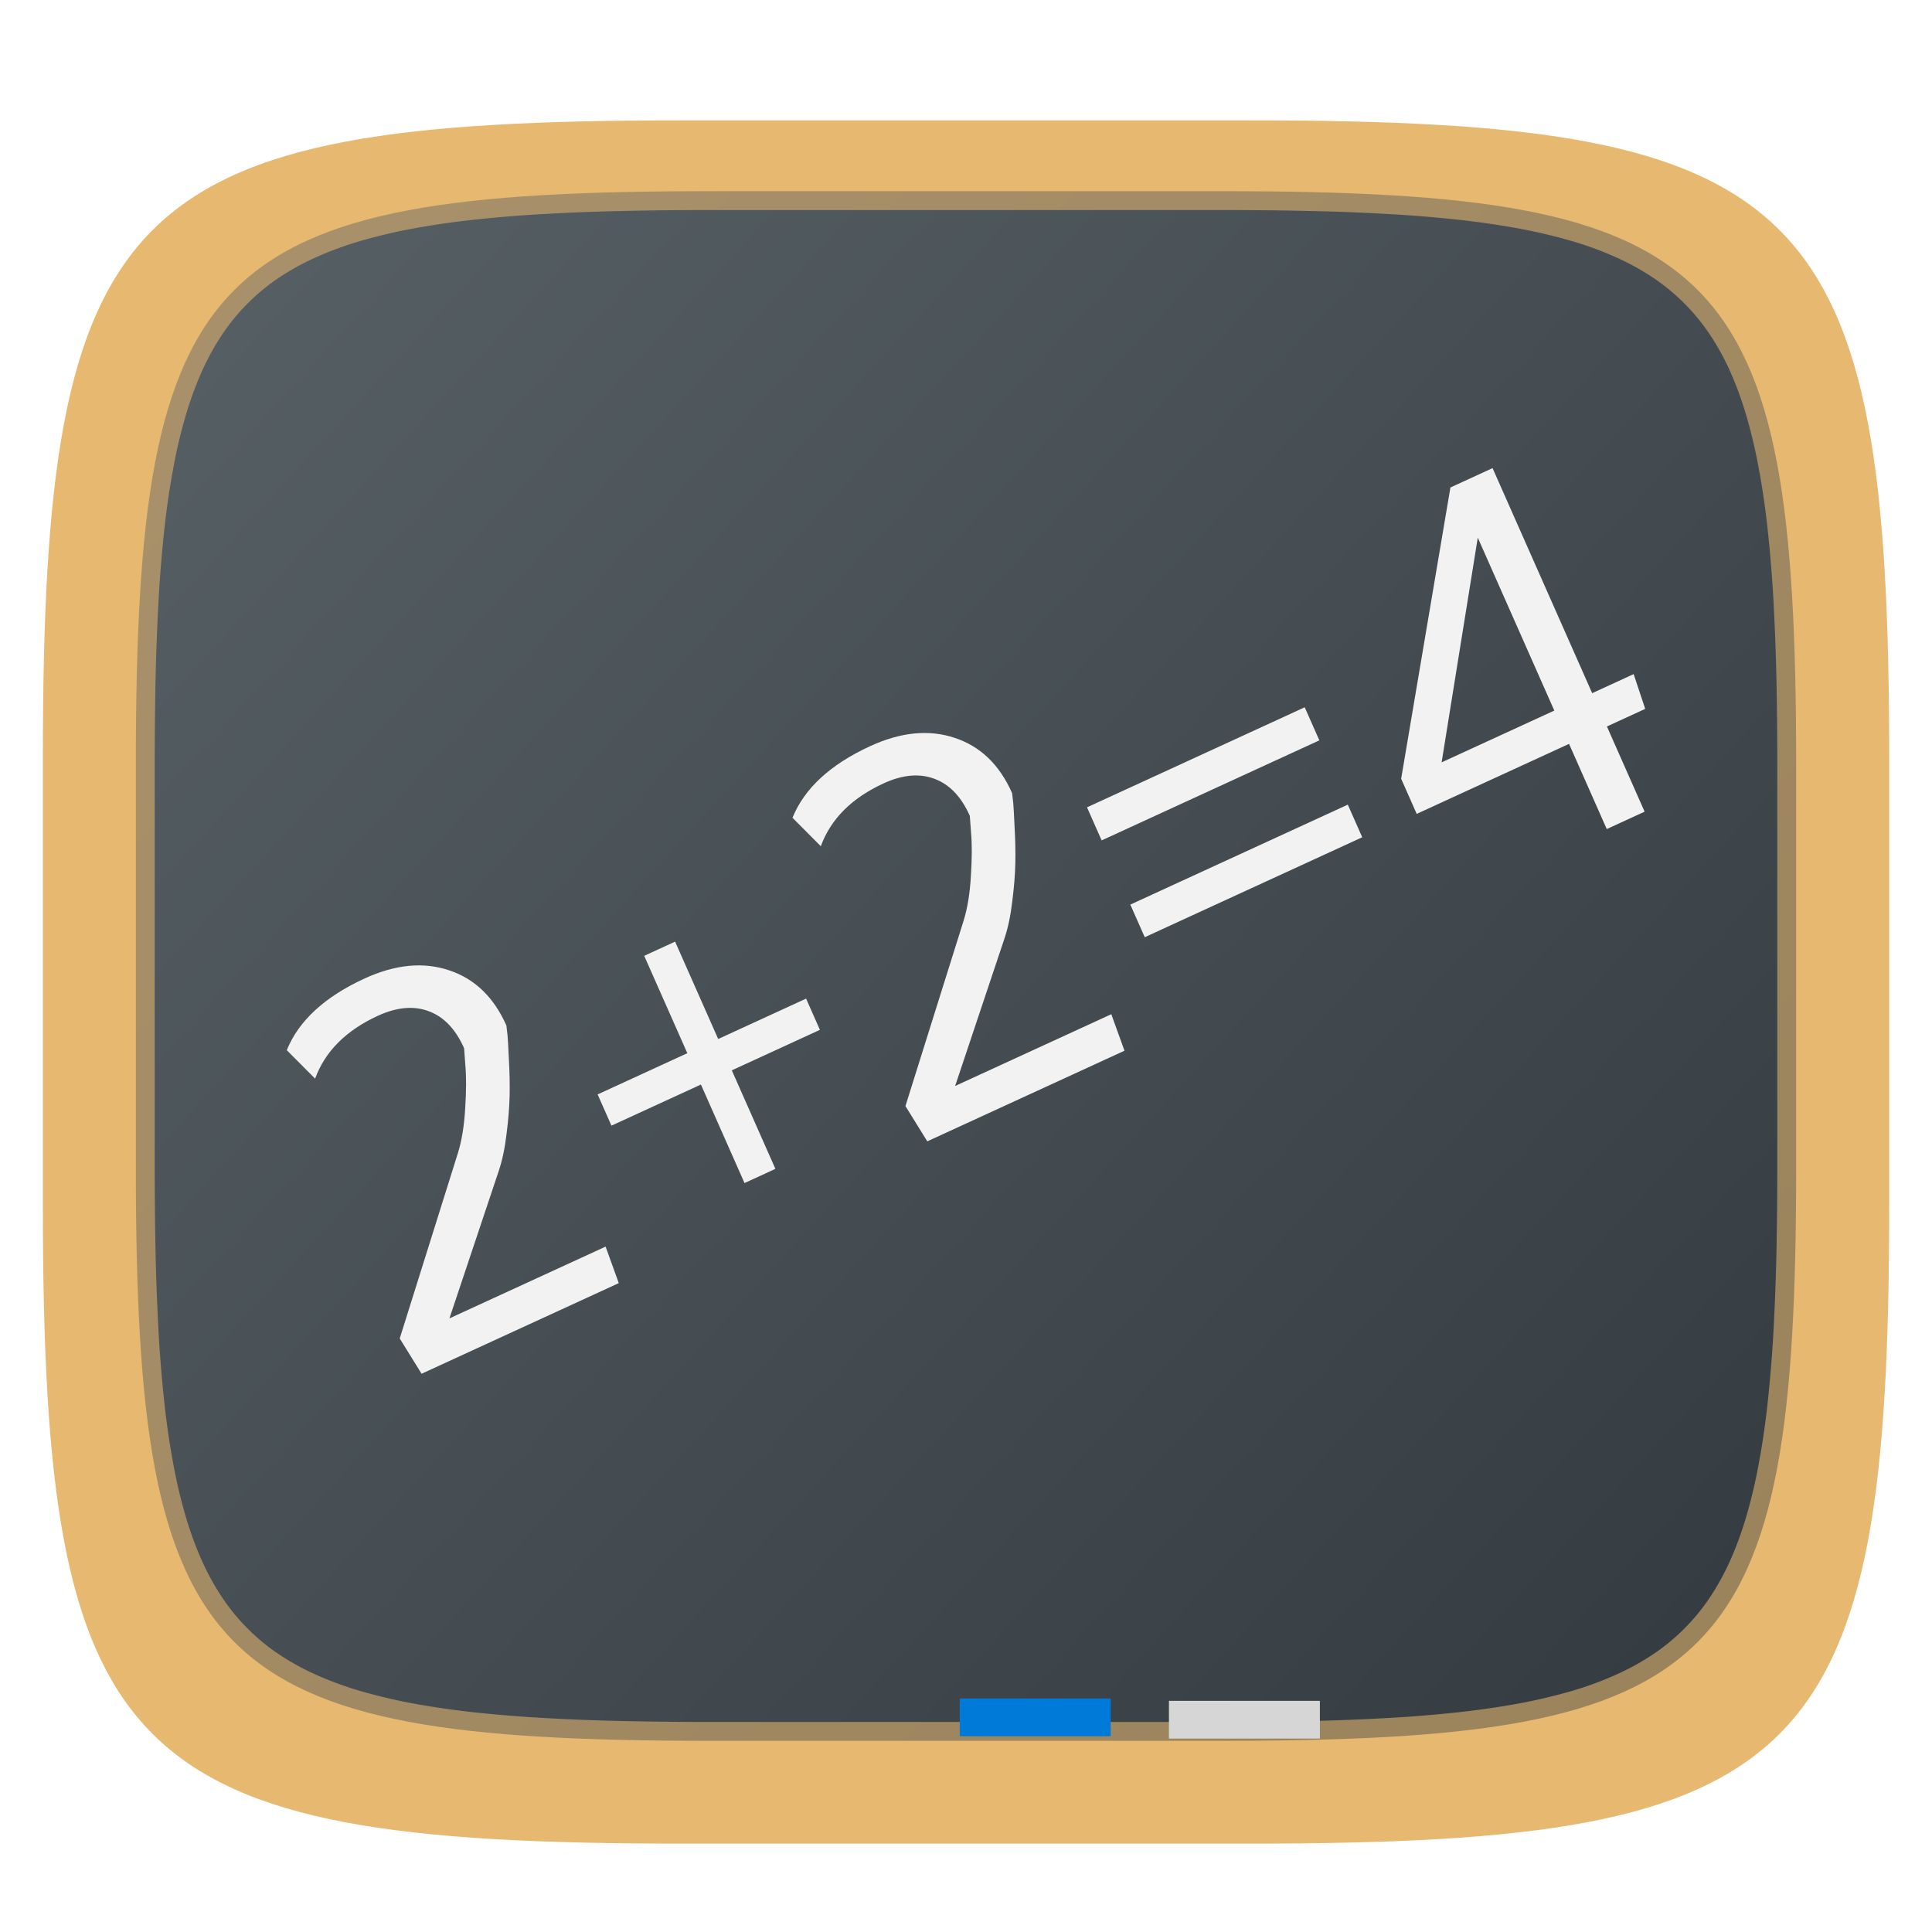
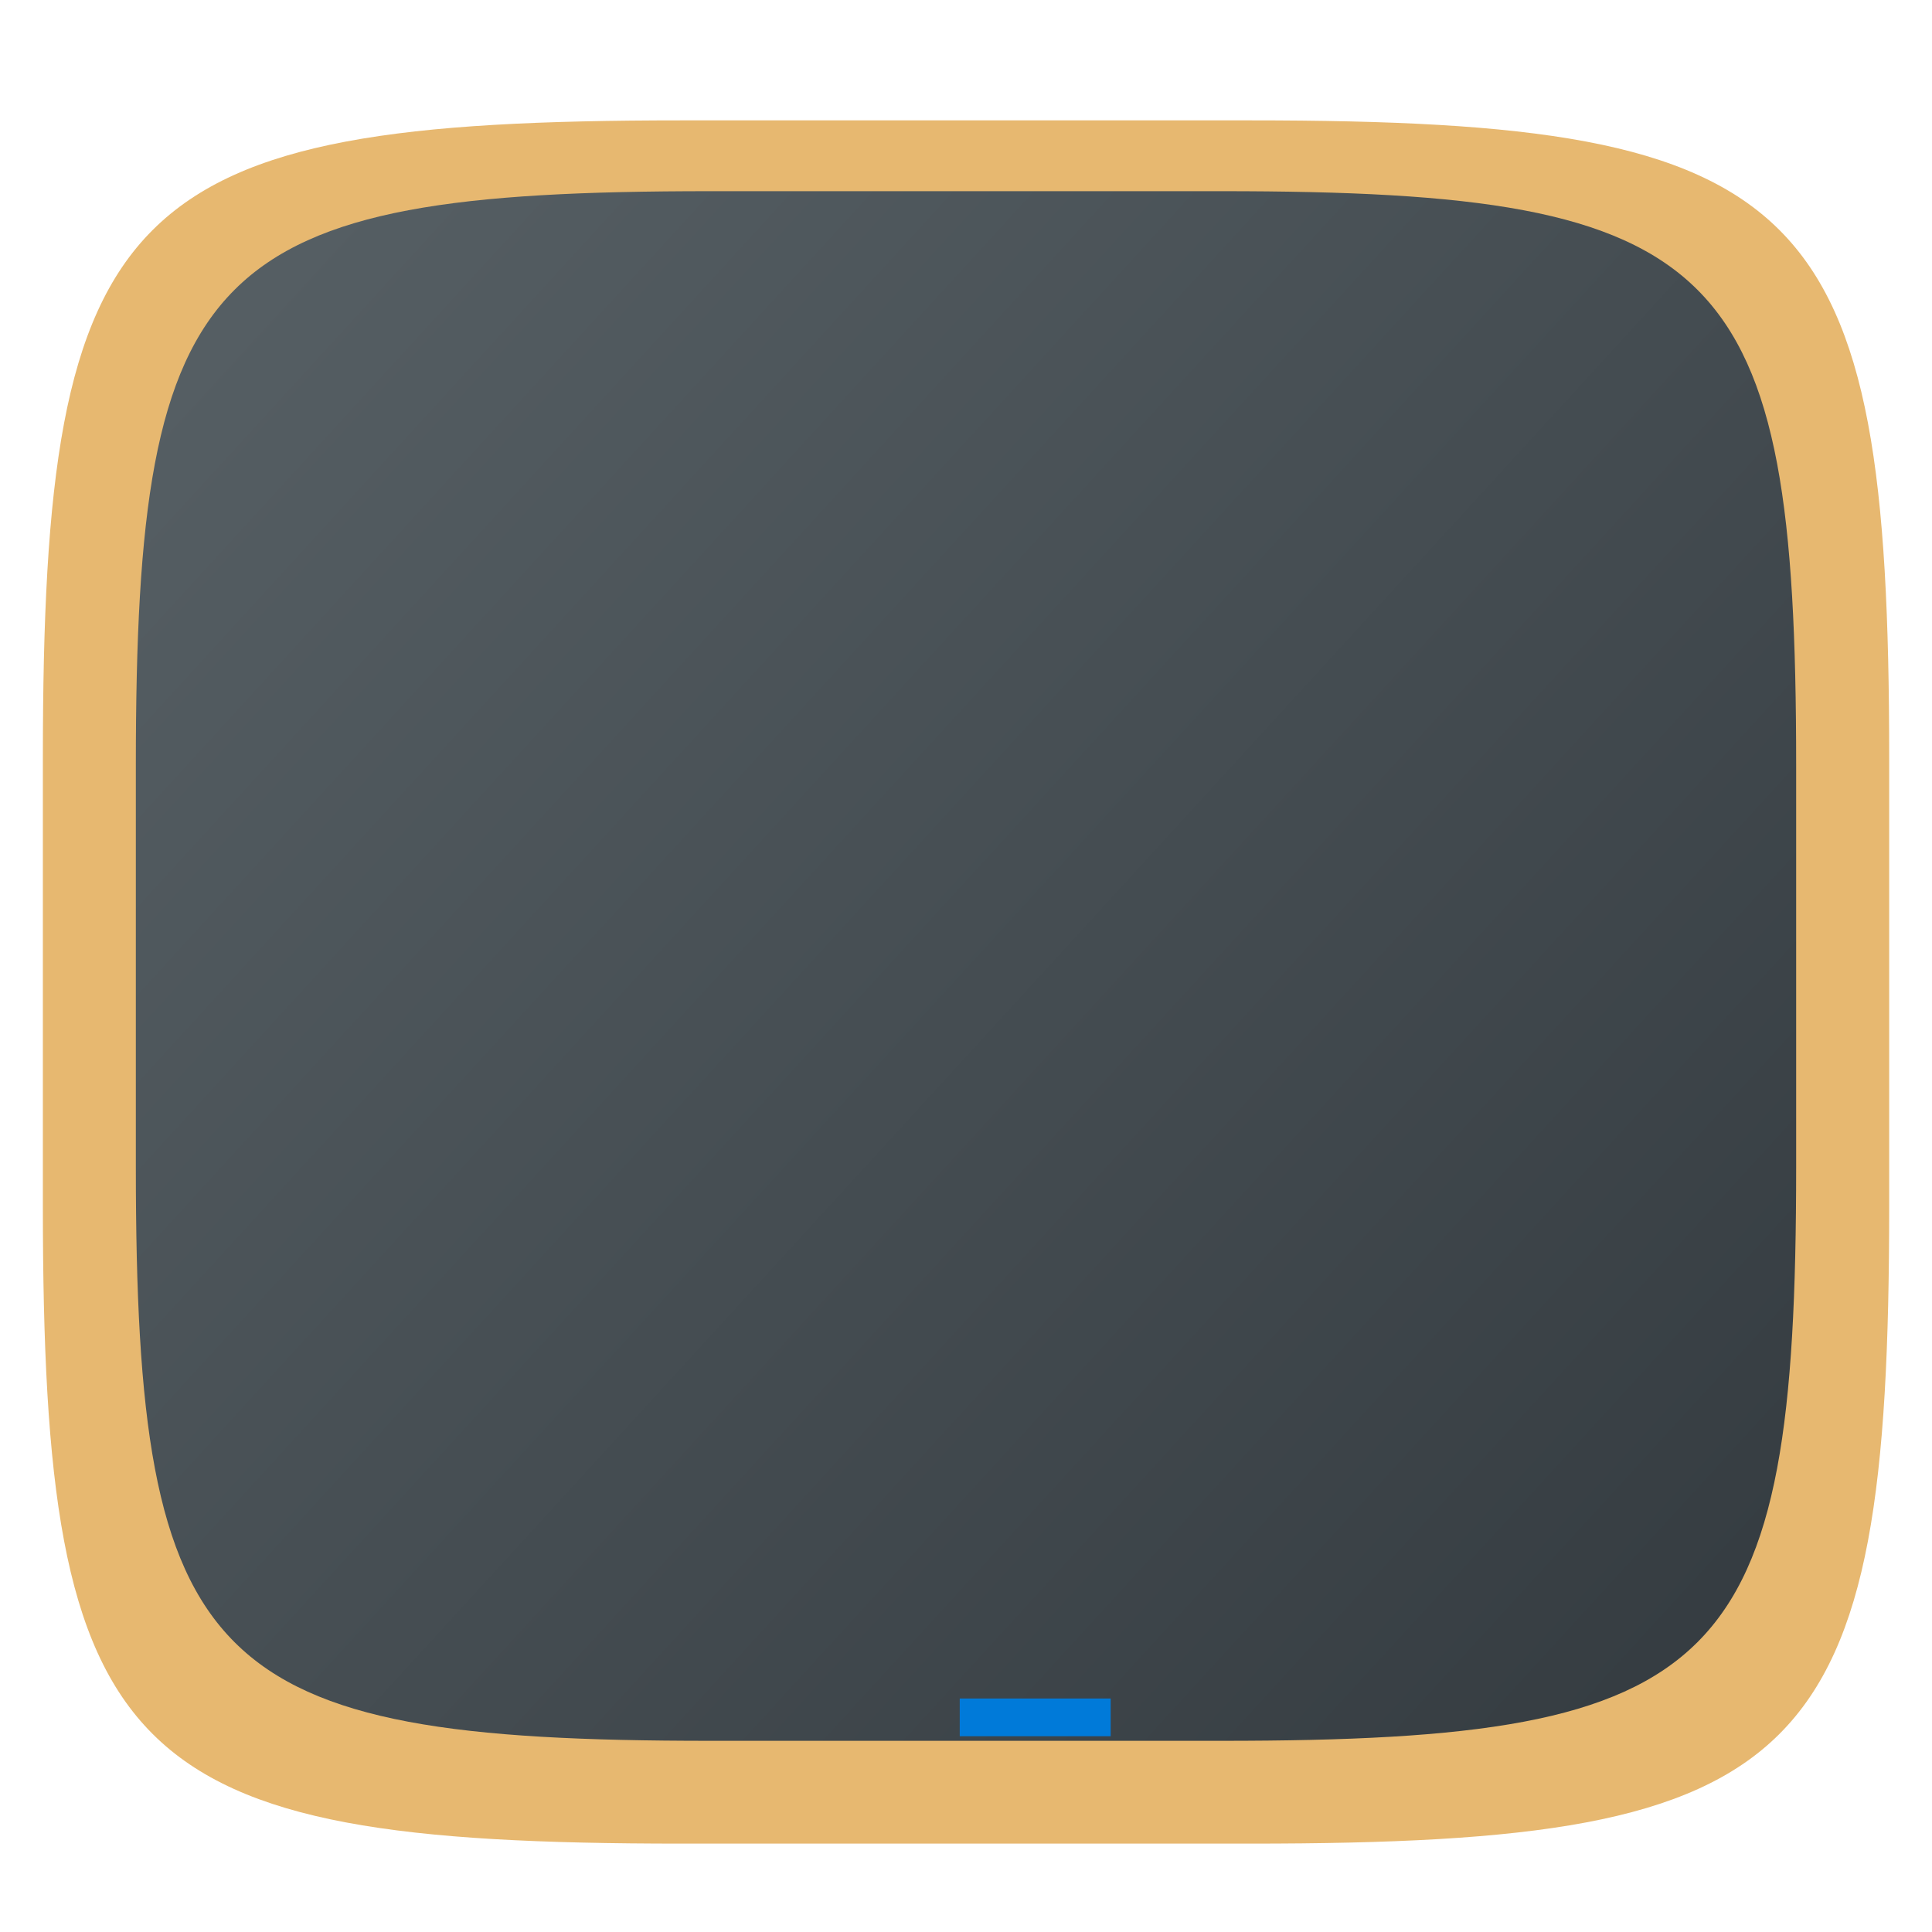
<svg xmlns="http://www.w3.org/2000/svg" style="isolation:isolate" width="256" height="256">
  <defs>
    <filter id="a" x="-200%" y="-200%" width="400%" height="400%" filterUnits="objectBoundingBox" color-interpolation-filters="sRGB">
      <feGaussianBlur in="SourceGraphic" stdDeviation="4.294" />
      <feOffset dy="4" result="pf_100_offsetBlur" />
      <feFlood flood-color="#000" flood-opacity=".4" />
      <feComposite in2="pf_100_offsetBlur" operator="in" result="pf_100_dropShadow" />
      <feBlend in="SourceGraphic" in2="pf_100_dropShadow" />
    </filter>
  </defs>
  <path d="M165.689 11.95c74.056 0 84.639 10.557 84.639 84.544v59.251c0 73.986-10.583 84.543-84.639 84.543h-75.37c-74.055 0-84.639-10.557-84.639-84.543V96.494c0-73.987 10.584-84.544 84.639-84.544h75.37z" fill="#E7B870" filter="url(#a)" />
  <g filter="url(#b)">
    <linearGradient id="c" x1=".993" y1=".988" x2=".002" y2=".136" gradientTransform="matrix(220 0 0 205.334 18 25.333)" gradientUnits="userSpaceOnUse">
      <stop offset="0%" stop-color="#343b40" />
      <stop offset="100%" stop-color="#555e63" />
    </linearGradient>
    <path d="M161.888 25.333c66.595 0 76.112 9.494 76.112 76.026v53.282c0 66.532-9.517 76.026-76.112 76.026H94.112c-66.595 0-76.112-9.494-76.112-76.026v-53.282c0-66.532 9.517-76.026 76.112-76.026h67.776z" fill="url(#c)" />
  </g>
  <defs>
    <filter id="b" x="-200%" y="-200%" width="400%" height="400%" filterUnits="objectBoundingBox" color-interpolation-filters="sRGB">
      <feGaussianBlur in="SourceGraphic" stdDeviation="4.294" />
      <feOffset result="pf_100_offsetBlur" />
      <feFlood flood-color="#000" flood-opacity=".4" />
      <feComposite in2="pf_100_offsetBlur" operator="in" result="pf_100_dropShadow" />
      <feBlend in="SourceGraphic" in2="pf_100_dropShadow" />
    </filter>
  </defs>
  <defs>
    <filter id="d" x="-200%" y="-200%" width="400%" height="400%" filterUnits="objectBoundingBox" color-interpolation-filters="sRGB">
      <feGaussianBlur in="SourceGraphic" stdDeviation="4.294" />
      <feOffset result="pf_100_offsetBlur" />
      <feFlood flood-color="#000" flood-opacity=".4" />
      <feComposite in2="pf_100_offsetBlur" operator="in" result="pf_100_dropShadow" />
      <feBlend in="SourceGraphic" in2="pf_100_dropShadow" />
    </filter>
  </defs>
-   <path d="M240.5 101.36v53.28c0 3.96-.04 7.92-.12 11.87-.08 3.55-.22 7.1-.42 10.64-.18 3.17-.45 6.33-.79 9.48-.31 2.82-.72 5.63-1.24 8.41-.46 2.5-1.05 4.98-1.77 7.42-.65 2.22-1.46 4.39-2.4 6.5-.89 1.96-1.93 3.84-3.13 5.63a31.755 31.755 0 0 1-3.95 4.78 32.827 32.827 0 0 1-4.78 3.94c-1.79 1.2-3.68 2.24-5.64 3.13-2.11.94-4.29 1.74-6.51 2.39-2.44.72-4.92 1.31-7.42 1.77-2.79.52-5.6.93-8.42 1.24-3.15.34-6.32.61-9.49.78-3.55.21-7.1.35-10.65.42-3.96.09-7.92.13-11.88.13H94.11c-3.96 0-7.92-.04-11.88-.13-3.55-.07-7.1-.21-10.65-.42-3.17-.17-6.34-.44-9.49-.78-2.82-.31-5.63-.72-8.42-1.24-2.5-.46-4.98-1.05-7.42-1.77-2.22-.65-4.4-1.45-6.51-2.39-1.96-.89-3.85-1.93-5.64-3.13a32.827 32.827 0 0 1-4.78-3.94 31.755 31.755 0 0 1-3.95-4.78c-1.2-1.79-2.24-3.67-3.13-5.63-.94-2.11-1.75-4.28-2.4-6.5-.72-2.44-1.31-4.92-1.77-7.42-.52-2.78-.93-5.59-1.24-8.41-.34-3.15-.61-6.31-.79-9.48-.2-3.54-.34-7.09-.42-10.64-.08-3.95-.12-7.91-.12-11.87v-53.28c0-3.96.04-7.92.12-11.87.08-3.55.22-7.1.42-10.64.18-3.17.45-6.33.79-9.48.31-2.82.72-5.63 1.24-8.41.46-2.5 1.05-4.98 1.77-7.42.65-2.22 1.46-4.39 2.4-6.5.89-1.96 1.93-3.85 3.13-5.63 1.16-1.72 2.48-3.32 3.95-4.78 1.46-1.46 3.07-2.78 4.78-3.94 1.79-1.2 3.68-2.24 5.64-3.13 2.11-.94 4.29-1.74 6.51-2.39 2.44-.72 4.92-1.31 7.42-1.77 2.79-.52 5.6-.93 8.42-1.24 3.15-.34 6.32-.61 9.49-.78 3.55-.21 7.1-.35 10.65-.42 3.96-.09 7.92-.13 11.88-.13h67.78c3.96 0 7.92.04 11.88.13 3.55.07 7.1.21 10.65.42 3.17.17 6.34.44 9.49.78 2.82.31 5.63.72 8.42 1.24 2.5.46 4.98 1.05 7.42 1.77 2.22.65 4.4 1.45 6.51 2.39 1.96.89 3.85 1.93 5.64 3.13 1.71 1.16 3.32 2.48 4.78 3.94 1.47 1.46 2.79 3.06 3.95 4.78 1.2 1.78 2.24 3.67 3.13 5.63.94 2.11 1.75 4.28 2.4 6.5.72 2.44 1.31 4.92 1.77 7.42.52 2.78.93 5.59 1.24 8.41.34 3.15.61 6.31.79 9.48.2 3.54.34 7.09.42 10.64.08 3.95.12 7.91.12 11.87zm-5 0v53.28c0 3.92-.04 7.84-.12 11.76-.08 3.49-.22 6.98-.41 10.47-.18 3.08-.44 6.15-.77 9.22-.3 2.7-.69 5.38-1.19 8.04-.43 2.34-.98 4.64-1.65 6.92-.59 2-1.31 3.96-2.16 5.86-.77 1.7-1.68 3.34-2.72 4.89a27.402 27.402 0 0 1-7.37 7.36 32.965 32.965 0 0 1-4.9 2.71c-1.9.86-3.86 1.58-5.86 2.17-2.28.66-4.59 1.21-6.93 1.65-2.67.49-5.35.88-8.05 1.18-3.07.33-6.15.59-9.23.76-3.49.2-6.98.34-10.48.41-3.92.09-7.84.13-11.77.13H94.11c-3.93 0-7.85-.04-11.77-.13-3.5-.07-6.99-.21-10.48-.41-3.08-.17-6.16-.43-9.23-.76-2.7-.3-5.38-.69-8.05-1.18-2.34-.44-4.65-.99-6.93-1.65-2-.59-3.96-1.31-5.86-2.17-1.71-.76-3.34-1.67-4.9-2.71a27.402 27.402 0 0 1-7.37-7.36 33.848 33.848 0 0 1-2.72-4.89 46.73 46.73 0 0 1-2.16-5.86c-.67-2.28-1.22-4.58-1.65-6.92-.5-2.66-.89-5.34-1.19-8.04-.33-3.07-.59-6.14-.77-9.22-.19-3.49-.33-6.98-.41-10.47-.08-3.92-.12-7.84-.12-11.76v-53.28c0-3.92.04-7.84.12-11.76.08-3.49.22-6.98.41-10.47.18-3.08.44-6.15.77-9.22.3-2.7.69-5.38 1.19-8.04.43-2.34.98-4.64 1.65-6.92.59-2 1.31-3.96 2.16-5.86.77-1.7 1.68-3.34 2.72-4.89a27.402 27.402 0 0 1 7.37-7.36c1.56-1.04 3.19-1.95 4.9-2.71 1.9-.86 3.86-1.58 5.86-2.17 2.28-.66 4.59-1.21 6.93-1.65 2.67-.49 5.35-.88 8.05-1.18 3.07-.33 6.15-.59 9.23-.76 3.49-.2 6.98-.34 10.48-.41 3.92-.09 7.84-.13 11.77-.13h67.78c3.93 0 7.85.04 11.77.13 3.5.07 6.99.21 10.48.41 3.08.17 6.16.43 9.23.76 2.7.3 5.38.69 8.05 1.18 2.34.44 4.65.99 6.93 1.65 2 .59 3.96 1.31 5.86 2.17 1.71.76 3.34 1.67 4.9 2.71a27.402 27.402 0 0 1 7.37 7.36c1.04 1.55 1.95 3.19 2.72 4.89.85 1.9 1.57 3.86 2.16 5.86.67 2.28 1.22 4.58 1.65 6.92.5 2.66.89 5.34 1.19 8.04.33 3.07.59 6.14.77 9.22.19 3.49.33 6.98.41 10.47.08 3.92.12 7.84.12 11.76z" fill-rule="evenodd" fill="#E7B870" opacity=".755" filter="url(#d)" />
  <path d="M127.17 225.06h20v5h-20v-5z" fill="#007AD9" />
-   <path d="M154.89 225.37h20v5h-20v-5z" fill="#D6D6D6" />
-   <path d="M55.862 182.029l-2.896-4.675 7.708-24.562c.515-1.652.837-3.631.966-5.936.15-2.315.156-4.222.019-5.721l-.161-2.233c-1.114-2.516-2.662-4.147-4.646-4.895-1.994-.769-4.254-.572-6.783.59-4.22 1.939-6.992 4.715-8.317 8.326L38 139.155c1.58-3.9 5.018-7.066 10.313-9.5 4.061-1.867 7.795-2.227 11.2-1.083 3.397 1.125 5.925 3.563 7.586 7.316.046.321.097.761.154 1.321.047.54.107 1.623.18 3.25.093 1.617.125 3.177.095 4.68-.03 1.503-.165 3.2-.405 5.093-.221 1.883-.569 3.532-1.045 4.947l-6.527 19.515 20.694-9.511 1.746 4.837-26.129 12.009zm39.303-44.355l11.646-5.352 1.831 4.138-11.675 5.366 5.777 13.054-4.091 1.88-5.777-13.054-11.855 5.448-1.832-4.138 11.885-5.462-5.711-12.902 4.091-1.88 5.711 12.902m27.706 13.559l-2.895-4.675 7.707-24.561c.515-1.653.837-3.632.966-5.937.15-2.314.156-4.222.02-5.721l-.162-2.233c-1.114-2.515-2.662-4.147-4.646-4.895-1.994-.769-4.254-.572-6.782.59-4.221 1.94-6.993 4.715-8.318 8.326l-3.752-3.768c1.58-3.9 5.018-7.066 10.313-9.5 4.062-1.866 7.795-2.227 11.2-1.083 3.397 1.125 5.926 3.563 7.587 7.316.045.321.097.761.153 1.321.047.54.107 1.623.18 3.25.093 1.617.125 3.177.095 4.68-.029 1.503-.165 3.2-.405 5.093-.22 1.883-.569 3.533-1.044 4.947l-6.528 19.515 20.694-9.51 1.746 4.837-26.129 12.008m28.815-27.048l-1.912-4.321 28.816-13.244 1.913 4.321-28.817 13.244zm-5.712-12.828l-1.939-4.382 28.846-13.257 1.94 4.382-28.847 13.257zM218 93.928l-5.076 2.333 4.996 11.289-5.017 2.306-4.996-11.289-20.186 9.277-2.061-4.656 6.528-38.593 5.584-2.566 13.199 29.82 5.494-2.525L218 93.928zm-22.187-22.686l-4.79 29.774 14.931-6.861-10.141-22.913z" fill="#F2F2F2" />
</svg>